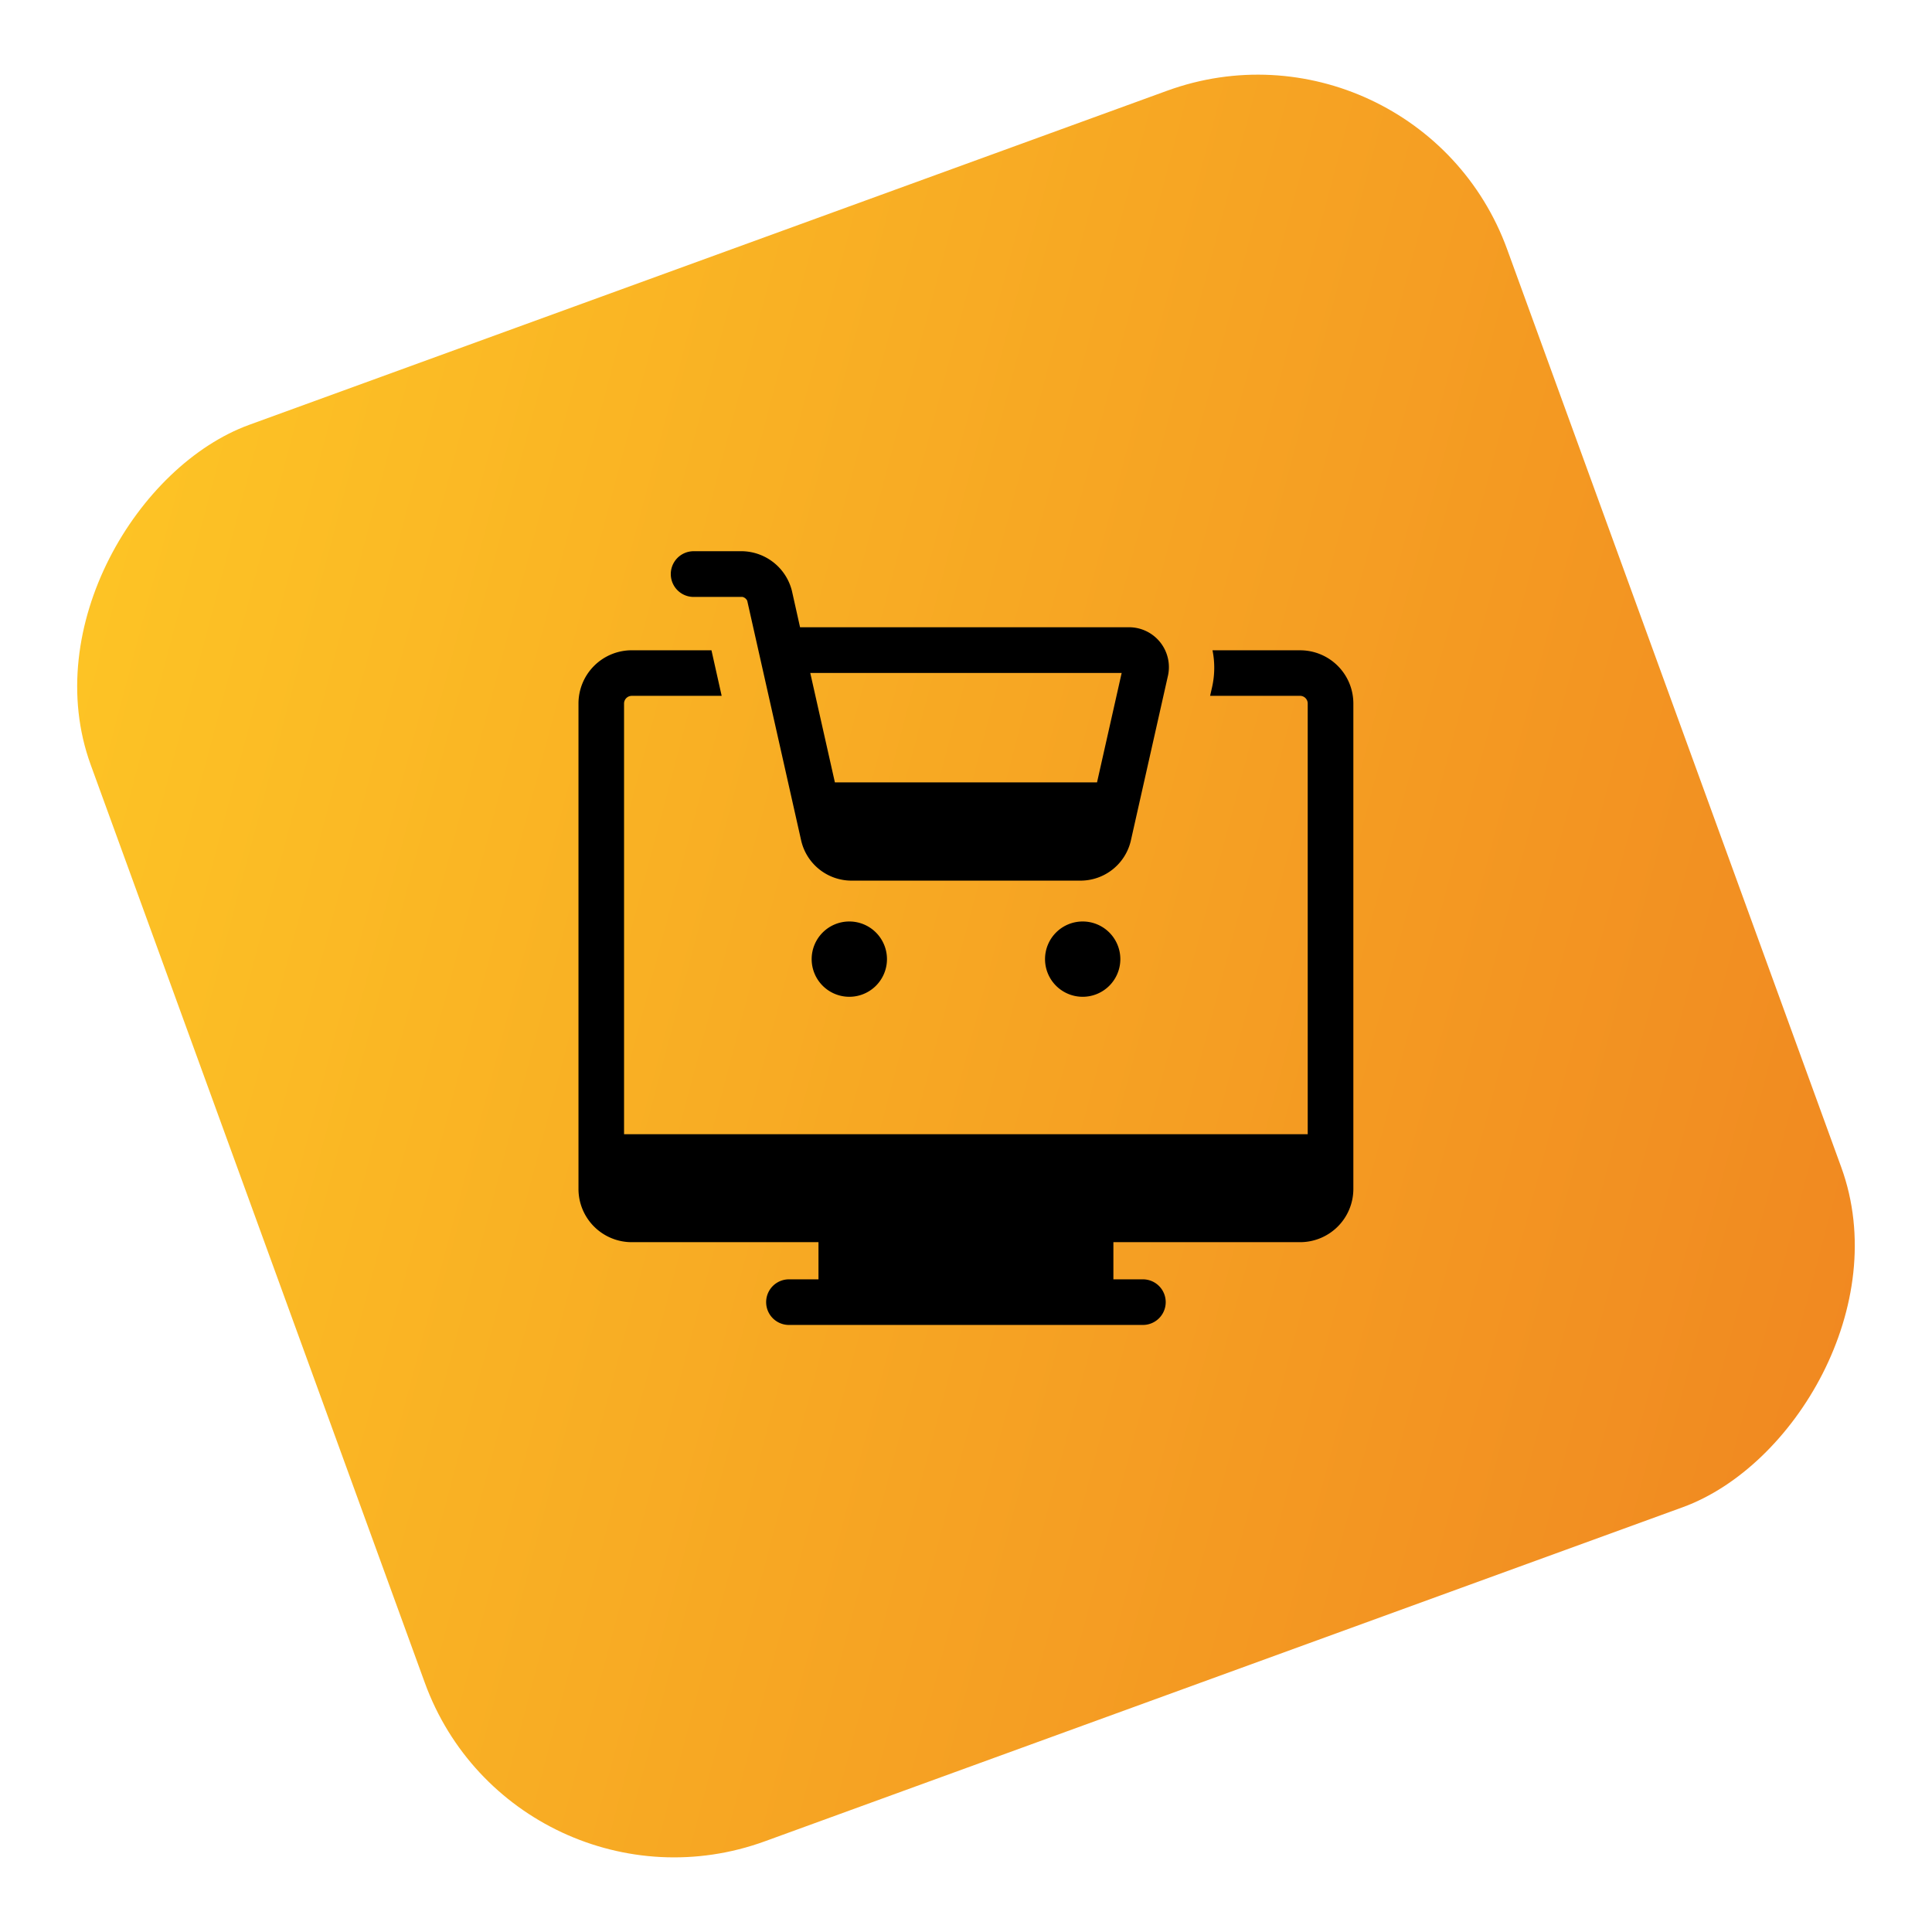
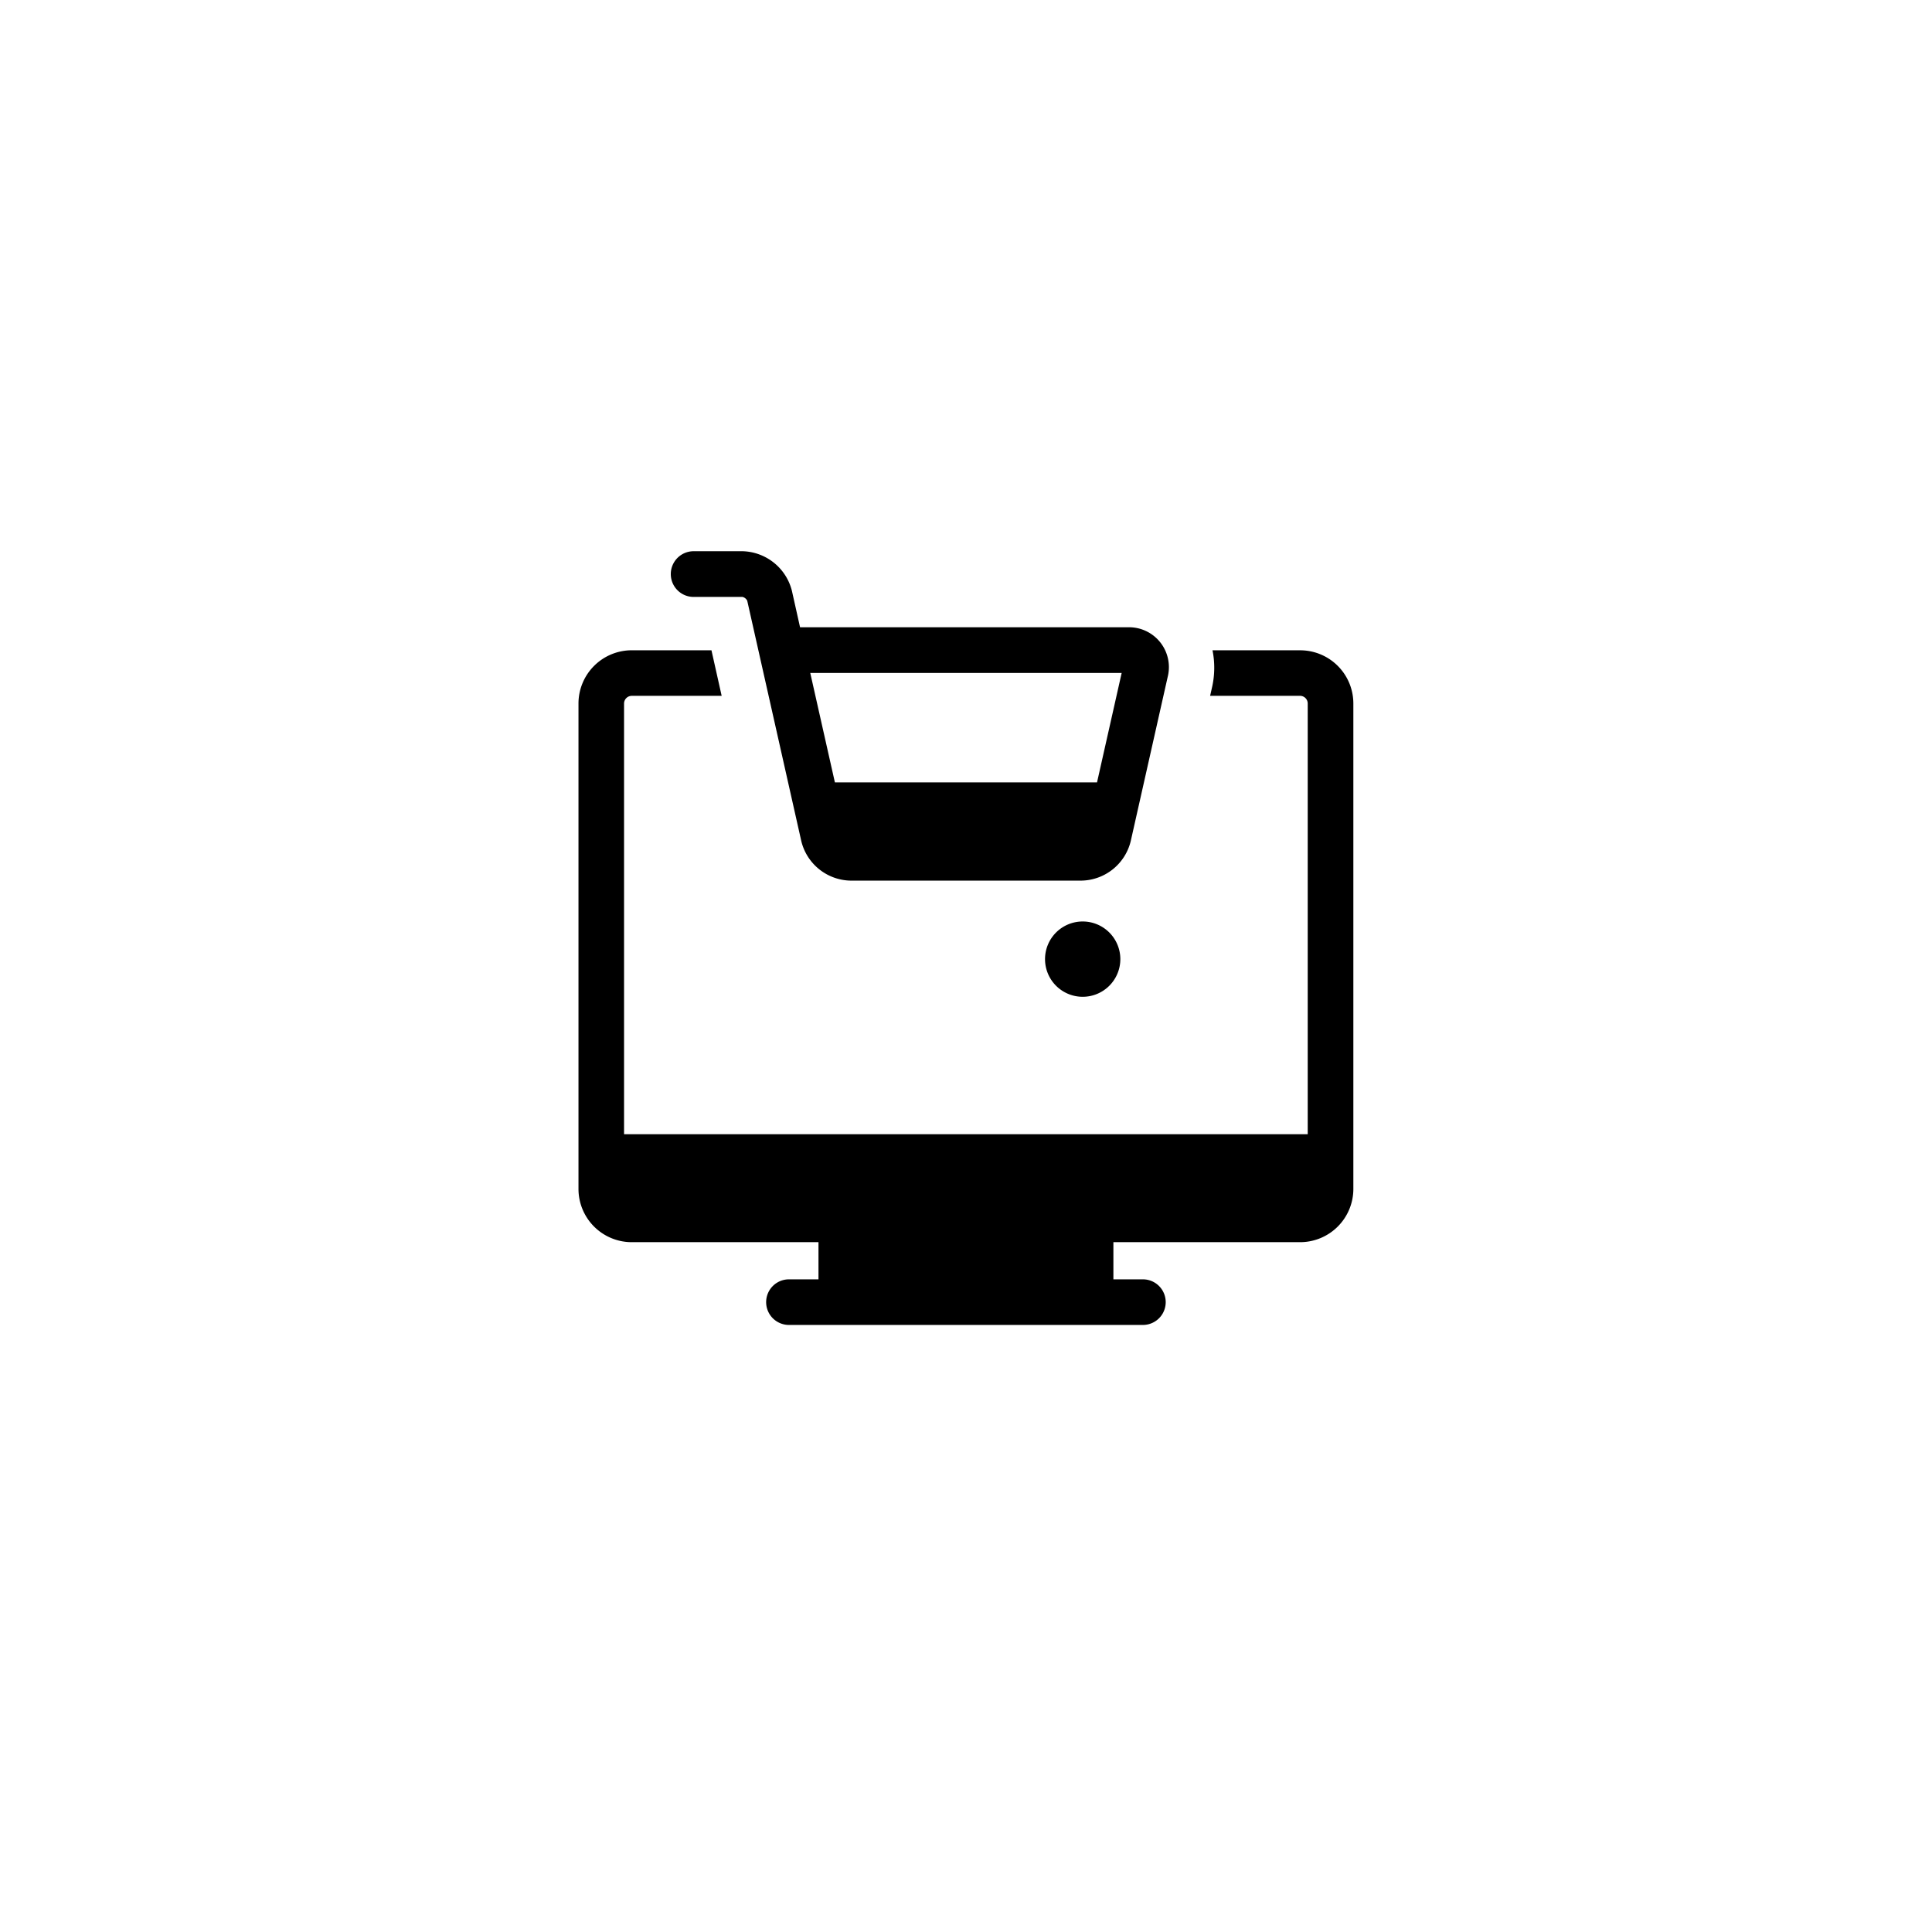
<svg xmlns="http://www.w3.org/2000/svg" width="94.669" height="94.671" viewBox="0 0 94.669 94.671">
  <defs>
    <linearGradient id="linear-gradient" x1="0.933" y1="-0.024" x2="0.09" y2="1.236" gradientUnits="objectBoundingBox">
      <stop offset="0" stop-color="#f08721" />
      <stop offset="1" stop-color="#ffcd26" />
    </linearGradient>
  </defs>
  <g id="Grupo_4548" data-name="Grupo 4548" transform="translate(-815.665 -2862.328)">
-     <rect id="Rectángulo_4852" data-name="Rectángulo 4852" width="73.864" height="73.86" rx="13" transform="translate(885.07 2862.328) rotate(70)" fill="url(#linear-gradient)" />
    <g id="noun-ecommerce-4422769" transform="translate(746.156 2861.092)">
-       <path id="Trazado_14801" data-name="Trazado 14801" d="M253.26,271.065a1.845,1.845,0,1,1-1.845-1.845,1.845,1.845,0,0,1,1.845,1.845" transform="translate(-140.289 -222.831)" />
      <path id="Trazado_14802" data-name="Trazado 14802" d="M405.12,271.065a1.845,1.845,0,1,1-1.845-1.845,1.845,1.845,0,0,1,1.845,1.845" transform="translate(-280.714 -222.831)" />
      <path id="Trazado_14803" data-name="Trazado 14803" d="M133.222,92.734h-4.3a4.321,4.321,0,0,1-.017,1.791l-.1.441h4.412a.377.377,0,0,1,.371.373v21.107h-33.5V95.34a.378.378,0,0,1,.371-.373h4.412l-.5-2.233h-3.91a2.61,2.61,0,0,0-2.606,2.606v23.791a2.609,2.609,0,0,0,2.606,2.606h9.154v1.821h-1.447a1.117,1.117,0,0,0,0,2.235h17.344a1.117,1.117,0,1,0,0-2.235h-1.446v-1.821h9.152a2.61,2.61,0,0,0,2.606-2.606V95.341a2.607,2.607,0,0,0-2.605-2.606Z" transform="translate(0 -59.634)" />
      <path id="Trazado_14804" data-name="Trazado 14804" d="M158.976,30.485h2.393a.347.347,0,0,1,.236.189l2.649,11.776a2.533,2.533,0,0,0,2.422,1.937h11.3a2.532,2.532,0,0,0,2.421-1.938l1.811-8.047a1.955,1.955,0,0,0-1.942-2.43H164.193l-.4-1.789a2.564,2.564,0,0,0-2.421-1.937h-2.393a1.12,1.12,0,0,0,0,2.24Zm20.976,3.726-1.207,5.362H165.9l-1.207-5.362Z" transform="translate(-55.481)" />
    </g>
  </g>
</svg>